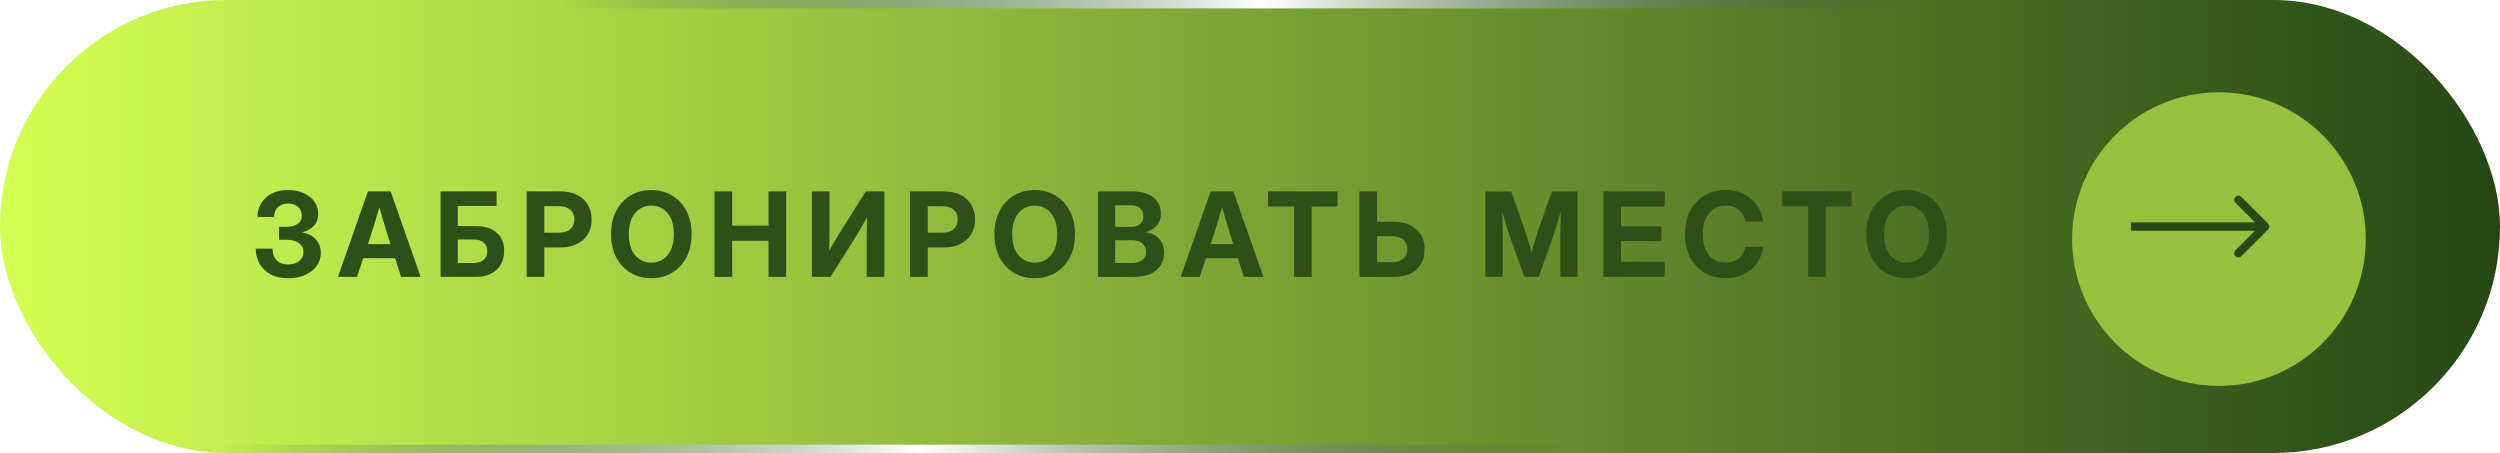
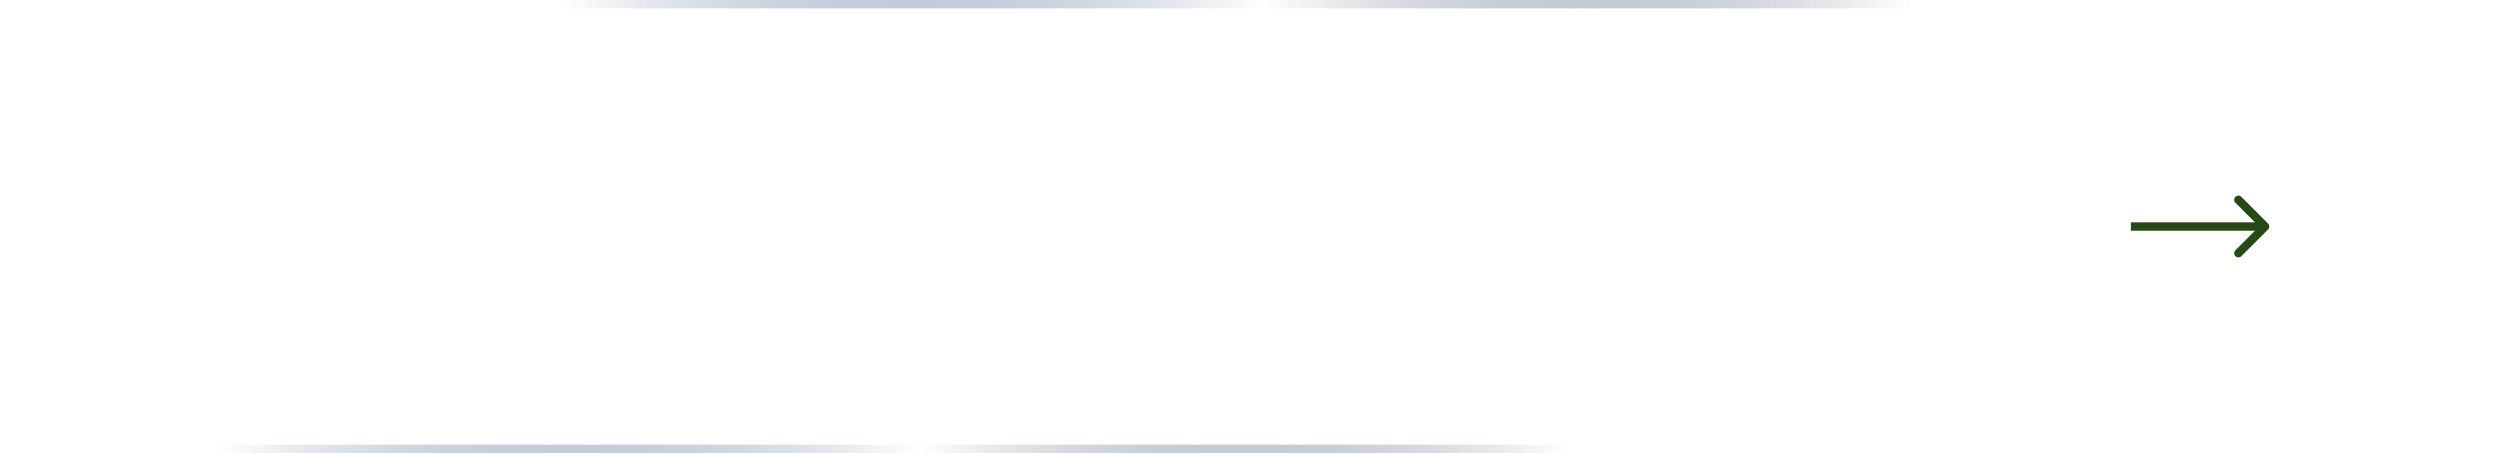
<svg xmlns="http://www.w3.org/2000/svg" width="298" height="54" viewBox="0 0 298 54" fill="none">
-   <rect width="298" height="54" rx="27" fill="url(#paint0_linear_106_328)" />
  <g filter="url(#filter0_i_106_328)">
-     <circle cx="261.5" cy="26.5" r="17.5" fill="#98C03E" />
-   </g>
-   <path d="M34.361 33.164C33.518 33.164 32.807 33.005 32.228 32.685C31.654 32.367 31.219 31.94 30.923 31.407C30.631 30.874 30.485 30.284 30.485 29.637H32.495C32.495 30.229 32.657 30.692 32.98 31.024C33.309 31.357 33.762 31.523 34.341 31.523C34.883 31.523 35.323 31.387 35.66 31.113C36.002 30.835 36.173 30.468 36.173 30.013C36.173 29.58 35.988 29.233 35.619 28.974C35.255 28.709 34.772 28.577 34.17 28.577H33.261V27.039H34.17C34.721 27.039 35.159 26.921 35.482 26.684C35.81 26.442 35.975 26.116 35.975 25.706C35.975 25.269 35.822 24.918 35.517 24.653C35.216 24.389 34.824 24.257 34.341 24.257C33.84 24.257 33.436 24.403 33.131 24.694C32.825 24.986 32.673 25.378 32.673 25.87H30.69C30.69 25.25 30.838 24.699 31.135 24.216C31.436 23.728 31.859 23.345 32.406 23.067C32.953 22.789 33.598 22.65 34.341 22.65C35.038 22.65 35.656 22.773 36.193 23.02C36.736 23.261 37.16 23.596 37.465 24.024C37.775 24.448 37.93 24.938 37.93 25.494C37.93 26.068 37.75 26.549 37.39 26.936C37.03 27.324 36.562 27.577 35.988 27.695V27.716C36.699 27.807 37.253 28.08 37.649 28.536C38.046 28.992 38.244 29.523 38.244 30.129C38.244 30.717 38.078 31.239 37.745 31.694C37.417 32.15 36.961 32.51 36.378 32.774C35.795 33.034 35.122 33.164 34.361 33.164ZM40.283 33L43.858 22.814H46.565L50.141 33H47.809L47.099 30.778H43.291L42.553 33H40.283ZM43.858 29.097H46.552L46.21 28.044C46.05 27.524 45.891 26.996 45.731 26.458C45.572 25.92 45.401 25.335 45.219 24.701C45.036 25.335 44.863 25.92 44.699 26.458C44.535 26.996 44.371 27.524 44.207 28.044L43.858 29.097ZM52.515 33V22.814H59.193V24.544H54.572V26.95H56.76C57.785 26.95 58.596 27.208 59.193 27.723C59.795 28.233 60.096 28.951 60.096 29.876C60.096 30.833 59.795 31.594 59.193 32.159C58.596 32.72 57.785 33 56.76 33H52.515ZM54.572 31.346H56.473C56.978 31.346 57.373 31.22 57.655 30.97C57.942 30.715 58.086 30.364 58.086 29.917C58.086 29.489 57.942 29.154 57.655 28.912C57.373 28.671 56.978 28.55 56.473 28.55H54.572V31.346ZM62.777 33V22.814H66.797C67.558 22.814 68.216 22.951 68.772 23.225C69.333 23.494 69.764 23.879 70.064 24.38C70.37 24.881 70.522 25.474 70.522 26.157C70.522 26.841 70.367 27.433 70.058 27.935C69.752 28.431 69.319 28.816 68.759 29.09C68.198 29.363 67.535 29.5 66.769 29.5H64.883V33H62.777ZM64.883 27.736H66.66C67.216 27.736 67.656 27.595 67.979 27.312C68.303 27.025 68.465 26.64 68.465 26.157C68.465 25.67 68.303 25.285 67.979 25.002C67.656 24.719 67.216 24.578 66.66 24.578H64.883V27.736ZM77.634 33.164C76.722 33.164 75.904 32.952 75.18 32.528C74.455 32.1 73.883 31.494 73.464 30.71C73.044 29.922 72.835 28.99 72.835 27.914C72.835 26.829 73.044 25.895 73.464 25.111C73.883 24.323 74.455 23.717 75.18 23.293C75.904 22.865 76.722 22.65 77.634 22.65C78.55 22.65 79.368 22.865 80.088 23.293C80.812 23.717 81.384 24.323 81.804 25.111C82.227 25.895 82.439 26.829 82.439 27.914C82.439 28.994 82.227 29.926 81.804 30.71C81.384 31.494 80.812 32.1 80.088 32.528C79.368 32.952 78.55 33.164 77.634 33.164ZM77.634 31.305C78.422 31.305 79.067 31.011 79.568 30.423C80.07 29.83 80.32 28.994 80.32 27.914C80.32 26.829 80.07 25.991 79.568 25.398C79.067 24.806 78.422 24.51 77.634 24.51C76.85 24.51 76.207 24.806 75.706 25.398C75.205 25.991 74.954 26.829 74.954 27.914C74.954 28.994 75.205 29.83 75.706 30.423C76.207 31.011 76.85 31.305 77.634 31.305ZM85.176 33V22.814H87.281V26.902H91.608V22.814H93.707V33H91.608V28.707H87.281V33H85.176ZM105.412 33H103.313V28.276C103.313 28.058 103.316 27.741 103.32 27.326C103.325 26.912 103.338 26.438 103.361 25.904C103.069 26.424 102.801 26.893 102.554 27.312C102.313 27.727 102.119 28.051 101.973 28.283L99 33H96.778V22.814H98.884V27.852C98.884 28.067 98.879 28.365 98.87 28.748C98.865 29.126 98.856 29.514 98.843 29.91C99.048 29.546 99.248 29.188 99.444 28.837C99.645 28.486 99.804 28.215 99.923 28.023L103.197 22.814H105.412V33ZM108.476 33V22.814H112.496C113.257 22.814 113.915 22.951 114.471 23.225C115.032 23.494 115.463 23.879 115.763 24.38C116.069 24.881 116.221 25.474 116.221 26.157C116.221 26.841 116.066 27.433 115.757 27.935C115.451 28.431 115.018 28.816 114.458 29.09C113.897 29.363 113.234 29.5 112.468 29.5H110.582V33H108.476ZM110.582 27.736H112.359C112.915 27.736 113.355 27.595 113.678 27.312C114.002 27.025 114.164 26.64 114.164 26.157C114.164 25.67 114.002 25.285 113.678 25.002C113.355 24.719 112.915 24.578 112.359 24.578H110.582V27.736ZM123.333 33.164C122.421 33.164 121.603 32.952 120.879 32.528C120.154 32.1 119.582 31.494 119.163 30.71C118.744 29.922 118.534 28.99 118.534 27.914C118.534 26.829 118.744 25.895 119.163 25.111C119.582 24.323 120.154 23.717 120.879 23.293C121.603 22.865 122.421 22.65 123.333 22.65C124.249 22.65 125.067 22.865 125.787 23.293C126.511 23.717 127.083 24.323 127.503 25.111C127.926 25.895 128.138 26.829 128.138 27.914C128.138 28.994 127.926 29.926 127.503 30.71C127.083 31.494 126.511 32.1 125.787 32.528C125.067 32.952 124.249 33.164 123.333 33.164ZM123.333 31.305C124.121 31.305 124.766 31.011 125.267 30.423C125.769 29.83 126.019 28.994 126.019 27.914C126.019 26.829 125.769 25.991 125.267 25.398C124.766 24.806 124.121 24.51 123.333 24.51C122.549 24.51 121.906 24.806 121.405 25.398C120.904 25.991 120.653 26.829 120.653 27.914C120.653 28.994 120.904 29.83 121.405 30.423C121.906 31.011 122.549 31.305 123.333 31.305ZM130.875 33V22.814H134.956C136.049 22.814 136.893 23.056 137.485 23.539C138.082 24.018 138.381 24.649 138.381 25.433C138.381 26.02 138.216 26.506 137.888 26.889C137.56 27.271 137.116 27.534 136.555 27.675V27.689C137.175 27.743 137.697 27.982 138.121 28.406C138.545 28.83 138.756 29.404 138.756 30.129C138.756 30.981 138.451 31.674 137.84 32.207C137.23 32.736 136.346 33 135.188 33H130.875ZM132.932 31.346H134.894C135.436 31.346 135.858 31.23 136.159 30.997C136.46 30.765 136.61 30.436 136.61 30.013C136.61 29.589 136.462 29.254 136.166 29.008C135.869 28.757 135.457 28.632 134.928 28.632H132.932V31.346ZM132.932 27.046H134.798C135.263 27.046 135.628 26.93 135.892 26.697C136.157 26.465 136.289 26.153 136.289 25.761C136.289 25.364 136.157 25.05 135.892 24.817C135.628 24.585 135.263 24.469 134.798 24.469H132.932V27.046ZM140.741 33L144.316 22.814H147.023L150.598 33H148.267L147.556 30.778H143.749L143.01 33H140.741ZM144.316 29.097H147.009L146.668 28.044C146.508 27.524 146.349 26.996 146.189 26.458C146.03 25.92 145.859 25.335 145.676 24.701C145.494 25.335 145.321 25.92 145.157 26.458C144.993 26.996 144.829 27.524 144.665 28.044L144.316 29.097ZM151.154 24.619V22.814H159.432V24.619H156.349V33H154.244V24.619H151.154ZM164.151 26.438H166.079C167.232 26.438 168.141 26.731 168.806 27.319C169.476 27.903 169.811 28.693 169.811 29.691C169.811 30.708 169.492 31.514 168.854 32.111C168.221 32.704 167.355 33 166.256 33H162.045V22.814H164.151V26.438ZM164.151 28.153V31.25H165.969C166.516 31.25 166.951 31.109 167.275 30.826C167.598 30.544 167.76 30.161 167.76 29.678C167.76 29.208 167.598 28.837 167.275 28.564C166.951 28.29 166.516 28.153 165.969 28.153H164.151ZM177.061 33V22.814H180.13L181.812 27.559C181.908 27.859 182.026 28.251 182.167 28.734C182.313 29.213 182.448 29.671 182.571 30.108C182.694 29.671 182.826 29.213 182.967 28.734C183.113 28.251 183.232 27.859 183.323 27.559L184.984 22.814H188.053V33H185.996V28.16C185.996 27.805 186.002 27.349 186.016 26.793C186.034 26.237 186.05 25.679 186.064 25.118C185.886 25.711 185.715 26.285 185.551 26.841C185.387 27.392 185.25 27.832 185.141 28.16L183.418 33H181.709L179.966 28.16C179.861 27.846 179.727 27.426 179.563 26.902C179.403 26.378 179.237 25.831 179.064 25.262C179.078 25.799 179.091 26.333 179.105 26.861C179.119 27.385 179.125 27.818 179.125 28.16V33H177.061ZM191.124 33V22.814H198.432V24.619H193.23V26.977H198.042V28.734H193.23V31.195H198.432V33H191.124ZM205.694 33.164C204.759 33.164 203.928 32.952 203.199 32.528C202.469 32.1 201.895 31.494 201.476 30.71C201.061 29.922 200.854 28.99 200.854 27.914C200.854 26.829 201.061 25.895 201.476 25.111C201.895 24.323 202.469 23.717 203.199 23.293C203.928 22.865 204.759 22.65 205.694 22.65C206.491 22.65 207.207 22.805 207.84 23.115C208.478 23.425 209 23.863 209.406 24.428C209.811 24.988 210.069 25.647 210.178 26.403H208.052C207.929 25.802 207.66 25.337 207.245 25.009C206.835 24.676 206.327 24.51 205.721 24.51C204.855 24.51 204.181 24.817 203.698 25.433C203.215 26.043 202.973 26.87 202.973 27.914C202.973 28.949 203.215 29.773 203.698 30.389C204.181 30.999 204.855 31.305 205.721 31.305C206.323 31.305 206.828 31.141 207.239 30.812C207.653 30.484 207.927 30.022 208.059 29.425H210.178C210.069 30.181 209.811 30.84 209.406 31.4C209 31.961 208.478 32.396 207.84 32.706C207.207 33.011 206.491 33.164 205.694 33.164ZM212.443 24.619V22.814H220.721V24.619H217.638V33H215.533V24.619H212.443ZM227.258 33.164C226.347 33.164 225.529 32.952 224.804 32.528C224.079 32.1 223.507 31.494 223.088 30.71C222.669 29.922 222.459 28.99 222.459 27.914C222.459 26.829 222.669 25.895 223.088 25.111C223.507 24.323 224.079 23.717 224.804 23.293C225.529 22.865 226.347 22.65 227.258 22.65C228.174 22.65 228.992 22.865 229.712 23.293C230.437 23.717 231.009 24.323 231.428 25.111C231.852 25.895 232.064 26.829 232.064 27.914C232.064 28.994 231.852 29.926 231.428 30.71C231.009 31.494 230.437 32.1 229.712 32.528C228.992 32.952 228.174 33.164 227.258 33.164ZM227.258 31.305C228.046 31.305 228.691 31.011 229.193 30.423C229.694 29.83 229.945 28.994 229.945 27.914C229.945 26.829 229.694 25.991 229.193 25.398C228.691 24.806 228.046 24.51 227.258 24.51C226.474 24.51 225.832 24.806 225.33 25.398C224.829 25.991 224.578 26.829 224.578 27.914C224.578 28.994 224.829 29.83 225.33 30.423C225.832 31.011 226.474 31.305 227.258 31.305Z" fill="#2D5018" />
+     </g>
  <line x1="67" y1="0.5" x2="228" y2="0.5" stroke="url(#paint1_linear_106_328)" />
  <line x1="26" y1="53.5" x2="187" y2="53.5" stroke="url(#paint2_linear_106_328)" />
  <path d="M270.354 27.354C270.549 27.158 270.549 26.842 270.354 26.646L267.172 23.465C266.976 23.269 266.66 23.269 266.464 23.465C266.269 23.66 266.269 23.976 266.464 24.172L269.293 27L266.464 29.828C266.269 30.024 266.269 30.34 266.464 30.535C266.66 30.731 266.976 30.731 267.172 30.535L270.354 27.354ZM254 27V27.5H270V27V26.5H254V27Z" fill="#274916" />
  <defs>
    <filter id="filter0_i_106_328" x="244" y="9" width="37.4" height="37" filterUnits="userSpaceOnUse" color-interpolation-filters="sRGB">
      <feFlood flood-opacity="0" result="BackgroundImageFix" />
      <feBlend mode="normal" in="SourceGraphic" in2="BackgroundImageFix" result="shape" />
      <feColorMatrix in="SourceAlpha" type="matrix" values="0 0 0 0 0 0 0 0 0 0 0 0 0 0 0 0 0 0 127 0" result="hardAlpha" />
      <feOffset dx="3" dy="2" />
      <feGaussianBlur stdDeviation="1.2" />
      <feComposite in2="hardAlpha" operator="arithmetic" k2="-1" k3="1" />
      <feColorMatrix type="matrix" values="0 0 0 0 0 0 0 0 0 0 0 0 0 0 0 0 0 0 0.25 0" />
      <feBlend mode="normal" in2="shape" result="effect1_innerShadow_106_328" />
    </filter>
    <linearGradient id="paint0_linear_106_328" x1="0" y1="27" x2="298" y2="27" gradientUnits="userSpaceOnUse">
      <stop stop-color="#D3FF53" />
      <stop offset="1" stop-color="#254715" />
    </linearGradient>
    <linearGradient id="paint1_linear_106_328" x1="67" y1="1.5" x2="228" y2="1.5" gradientUnits="userSpaceOnUse">
      <stop stop-color="#0C3264" stop-opacity="0" />
      <stop offset="0.519" stop-color="white" />
      <stop offset="1" stop-color="#142D4E" stop-opacity="0" />
    </linearGradient>
    <linearGradient id="paint2_linear_106_328" x1="26" y1="54.5" x2="187" y2="54.5" gradientUnits="userSpaceOnUse">
      <stop stop-color="#0C3264" stop-opacity="0" />
      <stop offset="0.519" stop-color="white" />
      <stop offset="1" stop-color="#142D4E" stop-opacity="0" />
    </linearGradient>
  </defs>
</svg>